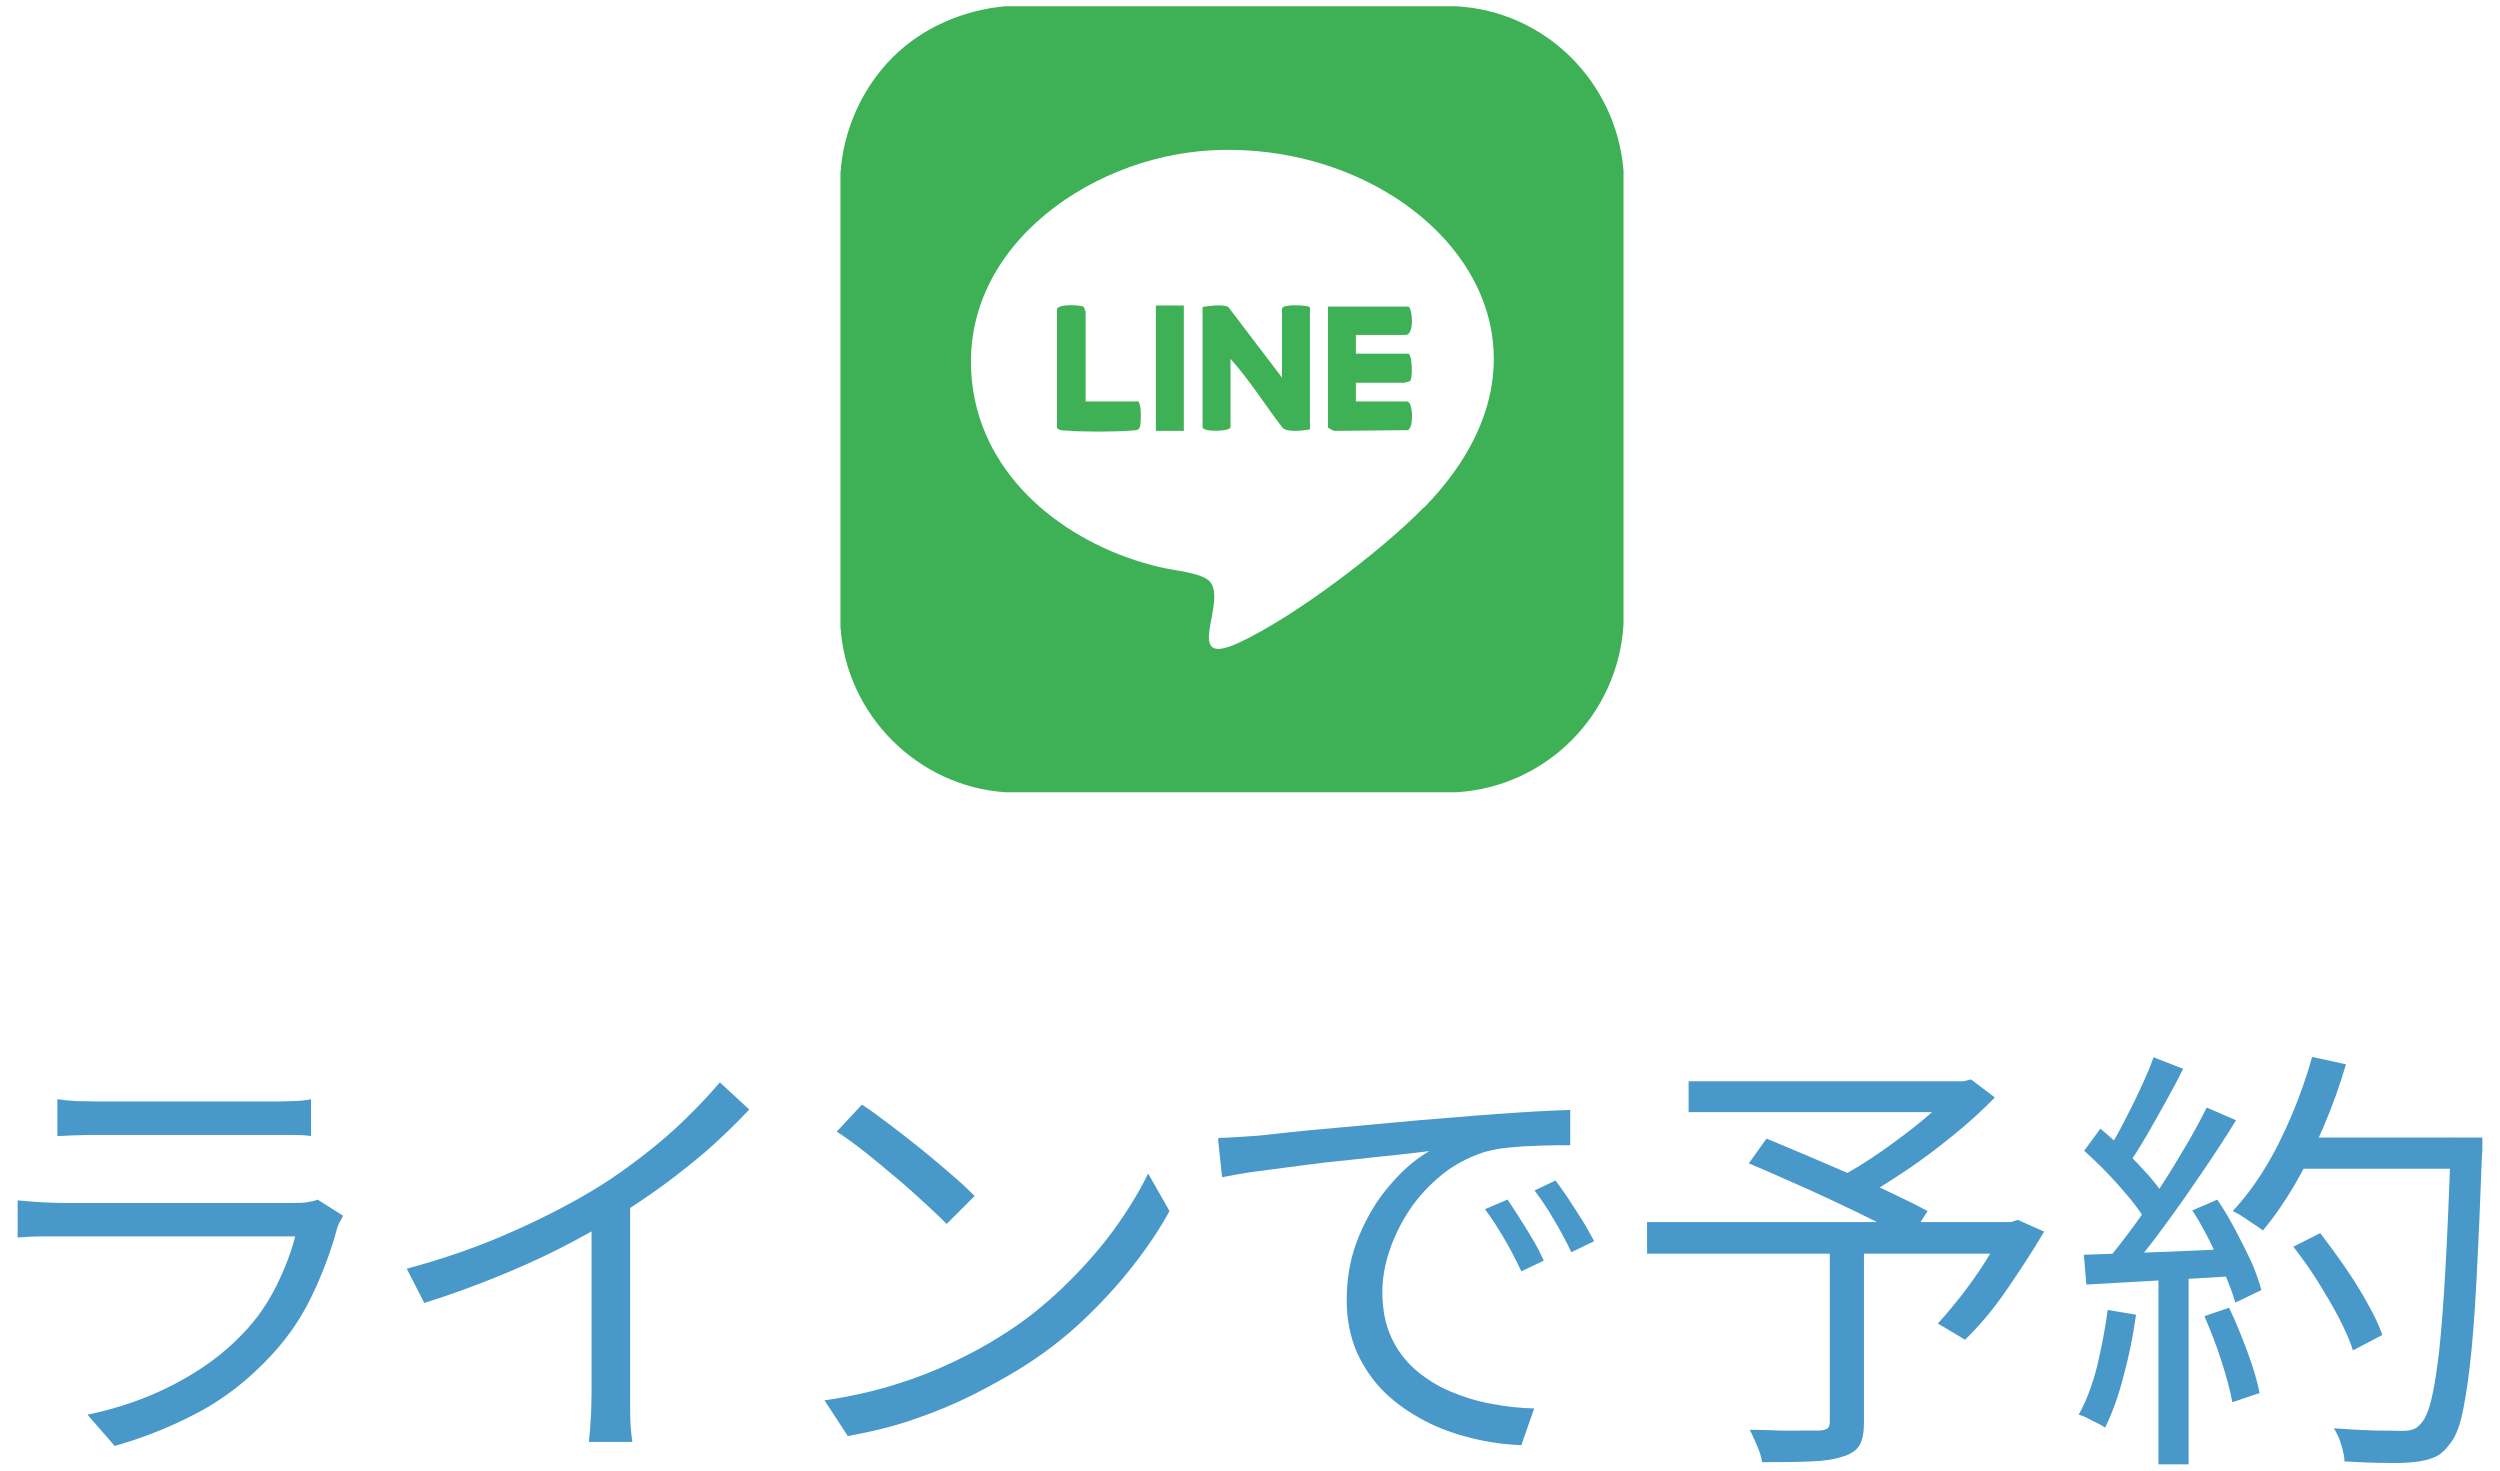
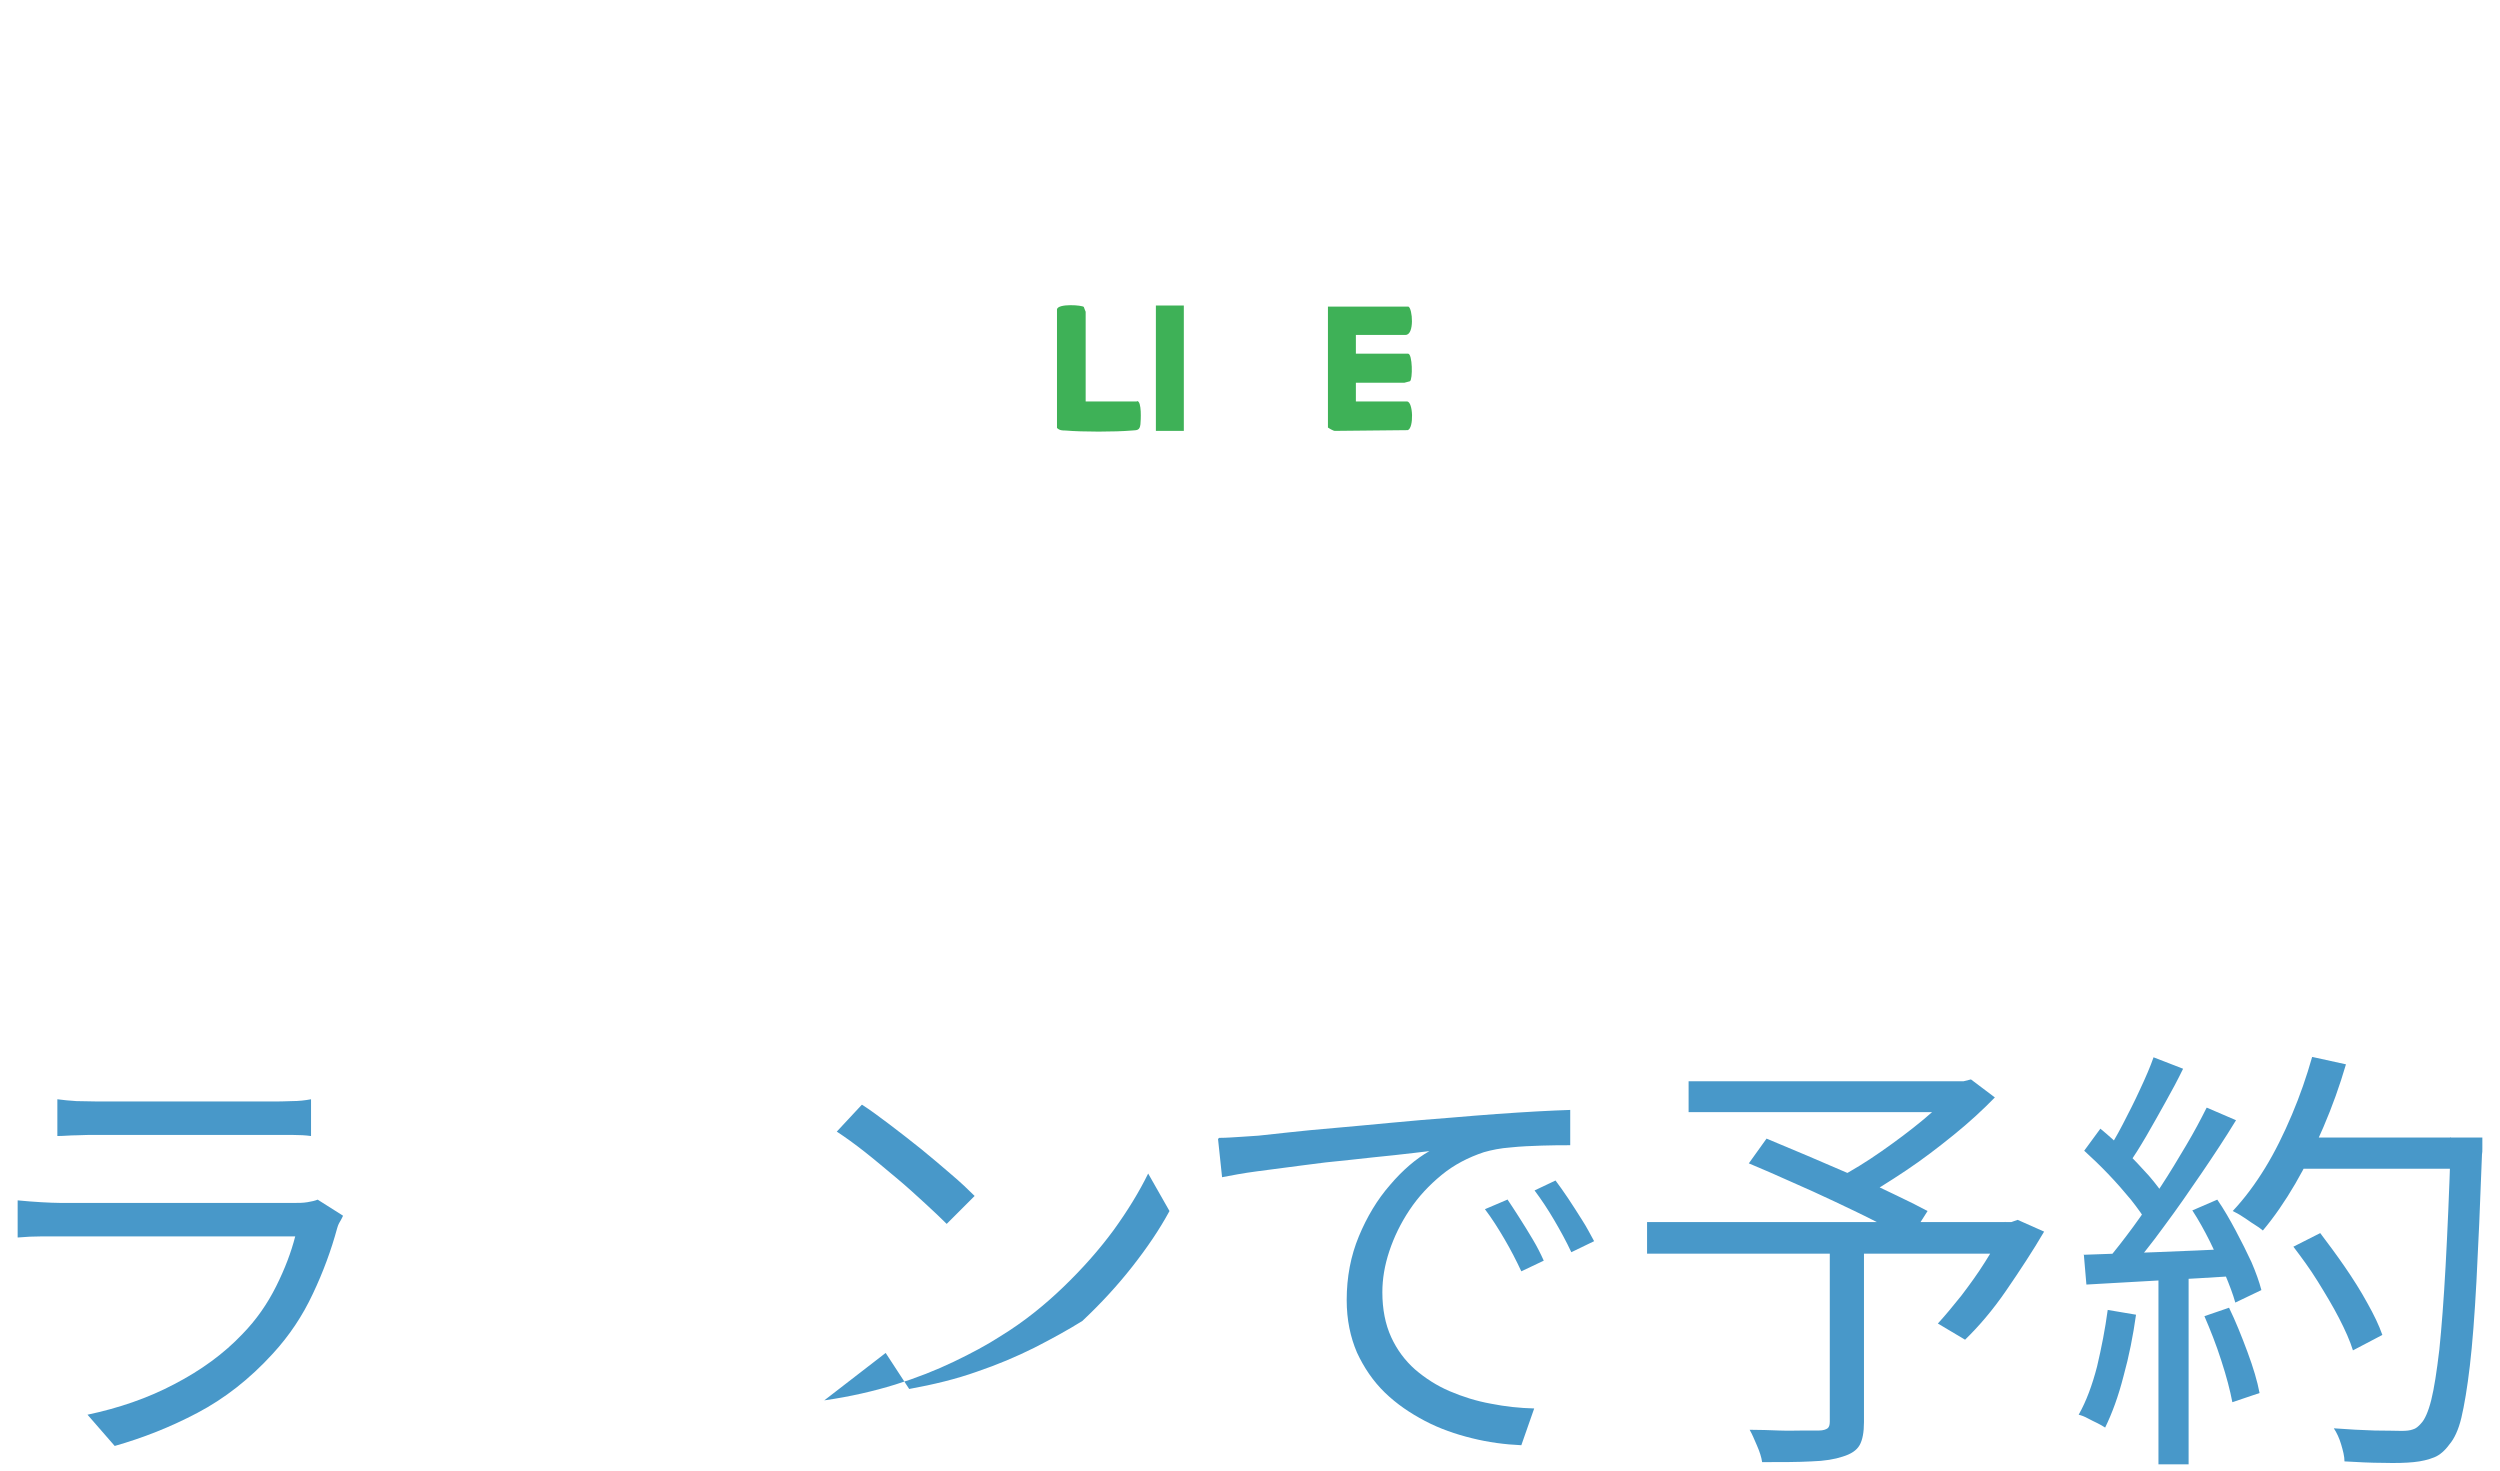
<svg xmlns="http://www.w3.org/2000/svg" id="_レイヤー_2" data-name="レイヤー 2" viewBox="0 0 68 40">
  <defs>
    <style>
      .cls-1 {
        fill: #4898c9;
      }

      .cls-2 {
        fill: none;
      }

      .cls-3 {
        fill: #3eb157;
      }
    </style>
  </defs>
  <g id="_レイヤー_1-2" data-name="レイヤー 1">
    <g>
      <g>
        <g>
          <path class="cls-1" d="M9.33,33.07s-.05.11-.09.17c-.04.07-.06.13-.07.17-.16.59-.38,1.19-.66,1.78-.28.6-.64,1.14-1.09,1.63-.63.69-1.31,1.22-2.05,1.61s-1.48.68-2.25.9l-.74-.85c.85-.18,1.64-.45,2.36-.83.73-.38,1.35-.83,1.86-1.37.37-.38.67-.81.91-1.29.24-.48.41-.93.52-1.36H1.66c-.14,0-.32,0-.53,0s-.42.01-.65.03v-1.01c.22.02.44.04.64.05.2.01.38.02.54.02h6.32c.14,0,.26,0,.38-.02.12-.02.21-.04.28-.07l.68.43ZM1.56,29.9c.16.02.33.04.52.05.18,0,.37.01.56.01h4.72c.19,0,.38,0,.58-.01.19,0,.36-.02.52-.05v1c-.14-.02-.31-.03-.51-.03-.2,0-.39,0-.59,0H2.64c-.18,0-.37,0-.55.01-.18,0-.36.02-.53.02v-1Z" />
-           <path class="cls-1" d="M11.06,34.51c1.04-.28,2.01-.62,2.9-1.02.9-.4,1.68-.81,2.34-1.22.42-.26.82-.55,1.22-.86.4-.31.77-.63,1.12-.97.35-.34.66-.67.94-1l.8.74c-.34.36-.7.71-1.09,1.06-.39.34-.81.67-1.24.99-.44.32-.89.62-1.36.92-.44.26-.94.54-1.49.82s-1.14.54-1.76.79-1.26.48-1.9.68l-.48-.94ZM16.11,32.77l1.03-.31v5.47c0,.15,0,.31,0,.48s.01.32.02.47c.01.14.03.26.04.34h-1.18c0-.08.02-.19.03-.34.01-.14.02-.3.03-.47,0-.17.01-.33.01-.48v-5.16Z" />
-           <path class="cls-1" d="M22.42,38.09c.7-.1,1.35-.25,1.93-.43.58-.18,1.11-.39,1.59-.62.48-.23.91-.46,1.28-.7.62-.38,1.18-.83,1.7-1.33.52-.5.98-1.02,1.37-1.55.39-.54.7-1.05.94-1.54l.58,1.02c-.27.5-.61,1-1.01,1.51-.4.51-.85,1-1.36,1.48s-1.06.9-1.67,1.28c-.4.25-.84.49-1.31.73-.48.24-1,.46-1.56.65-.56.2-1.18.35-1.84.47l-.64-.98ZM23.45,30.05c.22.14.46.32.74.53.28.21.57.44.86.67.29.24.57.47.82.69.26.22.47.42.64.59l-.76.76c-.15-.15-.35-.34-.59-.56-.24-.22-.5-.46-.79-.7-.29-.24-.57-.48-.85-.7-.28-.22-.53-.4-.76-.55l.68-.73Z" />
+           <path class="cls-1" d="M22.42,38.09c.7-.1,1.35-.25,1.93-.43.58-.18,1.11-.39,1.59-.62.48-.23.91-.46,1.28-.7.62-.38,1.18-.83,1.7-1.33.52-.5.98-1.02,1.37-1.55.39-.54.7-1.05.94-1.54l.58,1.02c-.27.5-.61,1-1.01,1.51-.4.51-.85,1-1.36,1.48c-.4.25-.84.49-1.31.73-.48.24-1,.46-1.56.65-.56.2-1.18.35-1.84.47l-.64-.98ZM23.45,30.05c.22.14.46.32.74.53.28.21.57.44.86.67.29.24.57.47.82.69.26.22.47.42.64.59l-.76.76c-.15-.15-.35-.34-.59-.56-.24-.22-.5-.46-.79-.7-.29-.24-.57-.48-.85-.7-.28-.22-.53-.4-.76-.55l.68-.73Z" />
          <path class="cls-1" d="M33.16,30.95c.22,0,.43-.02.62-.03.19-.01.34-.02.45-.03.19-.02.47-.05.83-.09.36-.04.78-.08,1.25-.12.47-.04.98-.09,1.52-.14.54-.05,1.09-.1,1.64-.14.44-.04.86-.07,1.25-.1.39-.03.76-.05,1.09-.07.34-.02.64-.03.9-.04v.96c-.22,0-.48,0-.77.01s-.57.02-.85.05c-.28.02-.52.07-.73.13-.42.14-.81.34-1.15.62-.34.28-.63.59-.87.95-.24.36-.42.73-.55,1.12s-.19.76-.19,1.12c0,.46.08.87.24,1.22.16.35.38.64.65.88.28.24.59.44.94.59.35.15.73.27,1.12.34.4.08.79.12,1.18.13l-.35,1c-.45-.02-.9-.08-1.34-.19-.45-.11-.88-.26-1.28-.47s-.77-.46-1.09-.77c-.32-.31-.57-.68-.76-1.09-.18-.42-.28-.89-.28-1.43,0-.62.11-1.2.33-1.73.22-.53.5-1,.85-1.4.34-.4.7-.71,1.07-.92-.26.03-.57.07-.95.11s-.79.08-1.22.13c-.43.04-.87.09-1.3.15-.44.06-.84.11-1.22.16-.38.05-.69.11-.95.16l-.11-1.04ZM41,32.62c.09.13.19.29.32.49s.25.4.37.6.22.4.3.58l-.61.29c-.14-.3-.29-.59-.46-.88s-.34-.56-.53-.81l.61-.26ZM42.31,32.11c.1.13.21.29.34.48.13.19.25.39.38.59s.23.4.33.58l-.62.3c-.14-.3-.3-.59-.47-.88s-.35-.56-.53-.8l.59-.28Z" />
          <path class="cls-1" d="M44.8,33.24h10.04v.86h-10.04v-.86ZM45.93,29.41h7.58v.84h-7.58v-.84ZM47.57,31.64l.48-.67c.34.14.72.3,1.12.47s.81.35,1.21.52.78.35,1.13.52c.36.17.66.32.92.46l-.49.77c-.24-.14-.54-.29-.89-.47-.35-.18-.73-.36-1.13-.55-.4-.19-.8-.37-1.21-.55-.4-.18-.79-.35-1.15-.5ZM49.78,33.9h.92v4.78c0,.28-.04.49-.12.63-.08.14-.23.24-.46.31-.21.07-.49.12-.85.13-.36.02-.8.02-1.34.02-.02-.14-.07-.29-.14-.45-.07-.16-.13-.31-.2-.43.27,0,.54.01.8.02s.49,0,.68,0,.33,0,.41,0c.11,0,.19-.03.23-.06.04-.03.06-.09.06-.18v-4.76ZM53.18,29.41h.23l.2-.05.65.49c-.33.34-.7.68-1.12,1.02-.42.34-.85.67-1.3.97s-.88.57-1.28.79c-.04-.06-.09-.13-.16-.2-.07-.07-.14-.15-.21-.22-.07-.08-.14-.13-.19-.17.38-.2.77-.44,1.17-.72.4-.28.79-.57,1.15-.87.36-.3.65-.58.88-.83v-.2ZM54.53,33.24h.18l.17-.06.72.32c-.31.53-.66,1.06-1.03,1.6s-.75.98-1.12,1.34l-.74-.44c.2-.22.41-.47.64-.76.22-.29.44-.59.64-.91.2-.32.39-.62.55-.92v-.18Z" />
          <path class="cls-1" d="M57.33,35.63l.77.13c-.08.57-.19,1.13-.34,1.67-.14.55-.31,1.01-.5,1.4-.06-.04-.13-.08-.21-.12s-.17-.08-.26-.13-.17-.08-.25-.1c.21-.37.37-.81.5-1.31.12-.51.22-1.02.29-1.54ZM56.67,34.13c.54-.02,1.18-.04,1.93-.07s1.52-.06,2.32-.1v.74c-.76.05-1.5.09-2.23.13-.73.04-1.38.08-1.94.11l-.07-.82ZM56.69,31.3l.44-.6c.22.18.45.39.68.61s.44.45.64.67c.19.22.34.42.44.59l-.48.7c-.11-.19-.26-.4-.45-.64-.19-.23-.39-.46-.62-.7-.22-.23-.44-.44-.66-.64ZM58.58,28.76l.8.31c-.14.29-.3.59-.48.91-.18.32-.35.63-.52.92s-.33.55-.49.77l-.62-.28c.15-.23.31-.5.47-.81.16-.31.32-.62.47-.95.15-.32.28-.62.37-.88ZM60.03,30.13l.79.34c-.28.46-.59.93-.93,1.43-.34.5-.68.99-1.03,1.46-.34.47-.67.88-.97,1.22l-.58-.3c.23-.27.47-.58.72-.92s.49-.7.74-1.08.47-.75.69-1.12c.22-.37.4-.71.56-1.03ZM58.71,34.48h.82v5.35h-.82v-5.35ZM59.64,32.92l.67-.29c.18.26.34.54.5.84s.3.58.43.86c.12.28.21.53.27.76l-.71.34c-.06-.22-.16-.48-.28-.77s-.26-.58-.41-.89c-.15-.3-.31-.59-.48-.85ZM59.96,35.8l.67-.23c.18.37.34.77.5,1.2.16.43.27.8.33,1.12l-.74.25c-.06-.32-.16-.7-.3-1.13-.14-.44-.3-.84-.46-1.21ZM62.9,28.75l.91.2c-.17.58-.37,1.14-.61,1.7-.24.56-.49,1.07-.77,1.55-.28.48-.57.9-.88,1.27-.06-.05-.14-.11-.24-.17s-.2-.14-.3-.2c-.1-.07-.2-.12-.28-.16.32-.34.61-.73.88-1.17.27-.44.51-.93.73-1.45.22-.52.4-1.04.55-1.57ZM62.38,33.91l.73-.37c.22.29.45.6.67.92s.43.65.61.98c.18.32.32.61.41.87l-.8.42c-.08-.26-.21-.55-.38-.88s-.37-.66-.58-1-.44-.65-.66-.94ZM62.44,30.94h4.57v.85h-4.57v-.85ZM66.64,30.94h.88v.29c0,.07,0,.13-.01.17-.05,1.36-.1,2.51-.15,3.44-.05.94-.11,1.71-.18,2.31-.07.6-.15,1.07-.23,1.41s-.2.58-.32.72c-.13.18-.27.3-.42.36-.15.06-.34.11-.56.13-.2.02-.47.03-.82.02-.34,0-.7-.02-1.06-.04,0-.14-.04-.29-.09-.46-.05-.17-.12-.32-.2-.44.4.03.77.05,1.11.06.34,0,.58.01.73.01.13,0,.23-.01.31-.04.08-.02.15-.08.22-.16.1-.1.2-.32.28-.64s.15-.78.22-1.37c.06-.59.12-1.35.17-2.27s.1-2.03.14-3.32v-.19Z" />
        </g>
        <g>
-           <path class="cls-3" d="M44.16,4.64c-.2-2.42-2.13-4.34-4.56-4.47h-12.25c-1.14.1-2.26.58-3.07,1.39-.83.83-1.34,1.97-1.42,3.15v12.34c.16,2.4,2.1,4.34,4.49,4.5h12.25c2.46-.14,4.42-2.11,4.56-4.58V4.64ZM38.74,13.79c-1.17,1.2-3.54,3-5.06,3.7-1.55.71-.27-1.14-.78-1.68-.23-.24-1.04-.3-1.38-.39-2.35-.56-4.62-2.23-5.04-4.74-.63-3.78,3.07-6.41,6.46-6.59,5.61-.31,10.51,4.88,5.8,9.71Z" />
-           <path class="cls-3" d="M34.87,8.41v1.86l-1.46-1.92c-.14-.08-.54-.03-.7,0v3.27c0,.14.76.12.76,0v-1.86c.52.58.94,1.26,1.42,1.88.15.13.55.07.74.04v-3.33c-.11-.05-.76-.09-.76.05Z" />
          <path class="cls-3" d="M38.23,9.11c.25,0,.19-.72.08-.77h-2.19v3.29s.15.1.2.09l1.97-.02c.17-.05.15-.78-.02-.78h-1.39v-.51h1.32s.15-.04.15-.04c.08-.05.07-.75-.05-.75h-1.42v-.51h1.35Z" />
          <path class="cls-3" d="M30.92,10.92h-1.39v-2.44s-.05-.12-.05-.13c-.04-.05-.69-.1-.73.06v3.23c.07.07.15.07.23.07.46.04,1.34.04,1.81,0,.14-.01.21,0,.23-.17.01-.1.04-.63-.09-.63Z" />
          <rect class="cls-3" x="31.44" y="8.31" width=".76" height="3.41" />
        </g>
      </g>
      <rect class="cls-2" width="68" height="40" />
    </g>
  </g>
</svg>